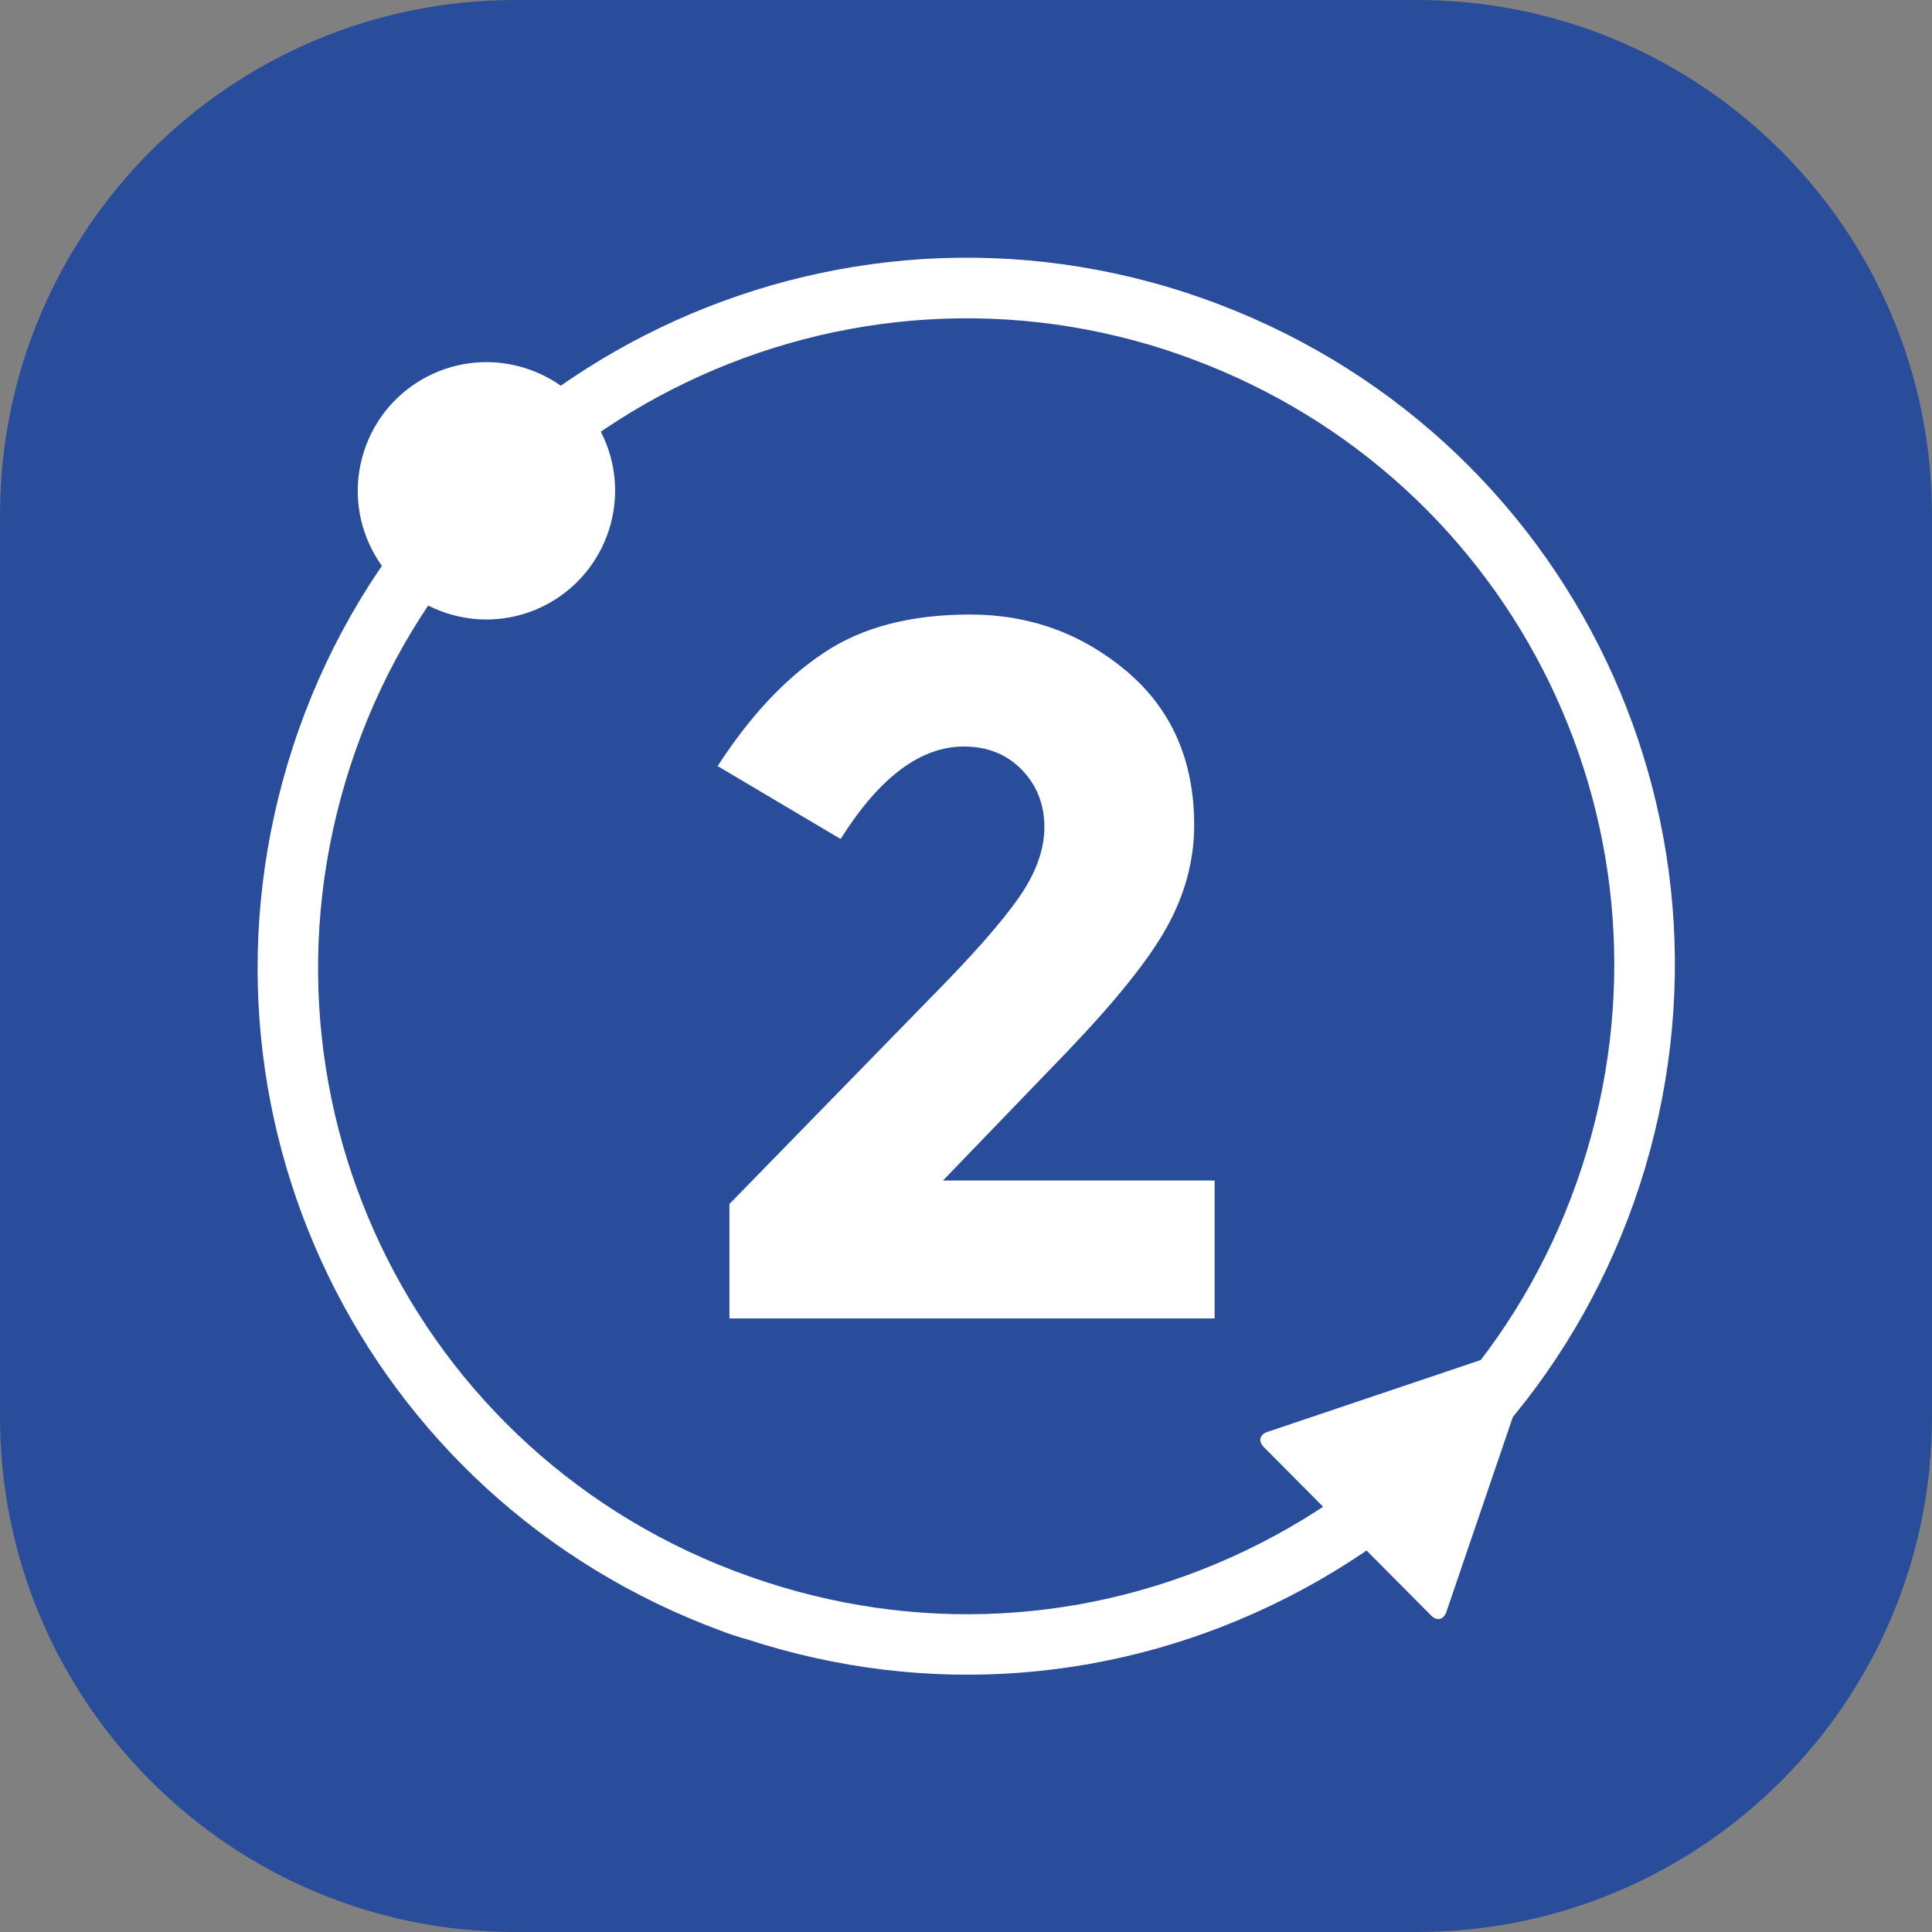
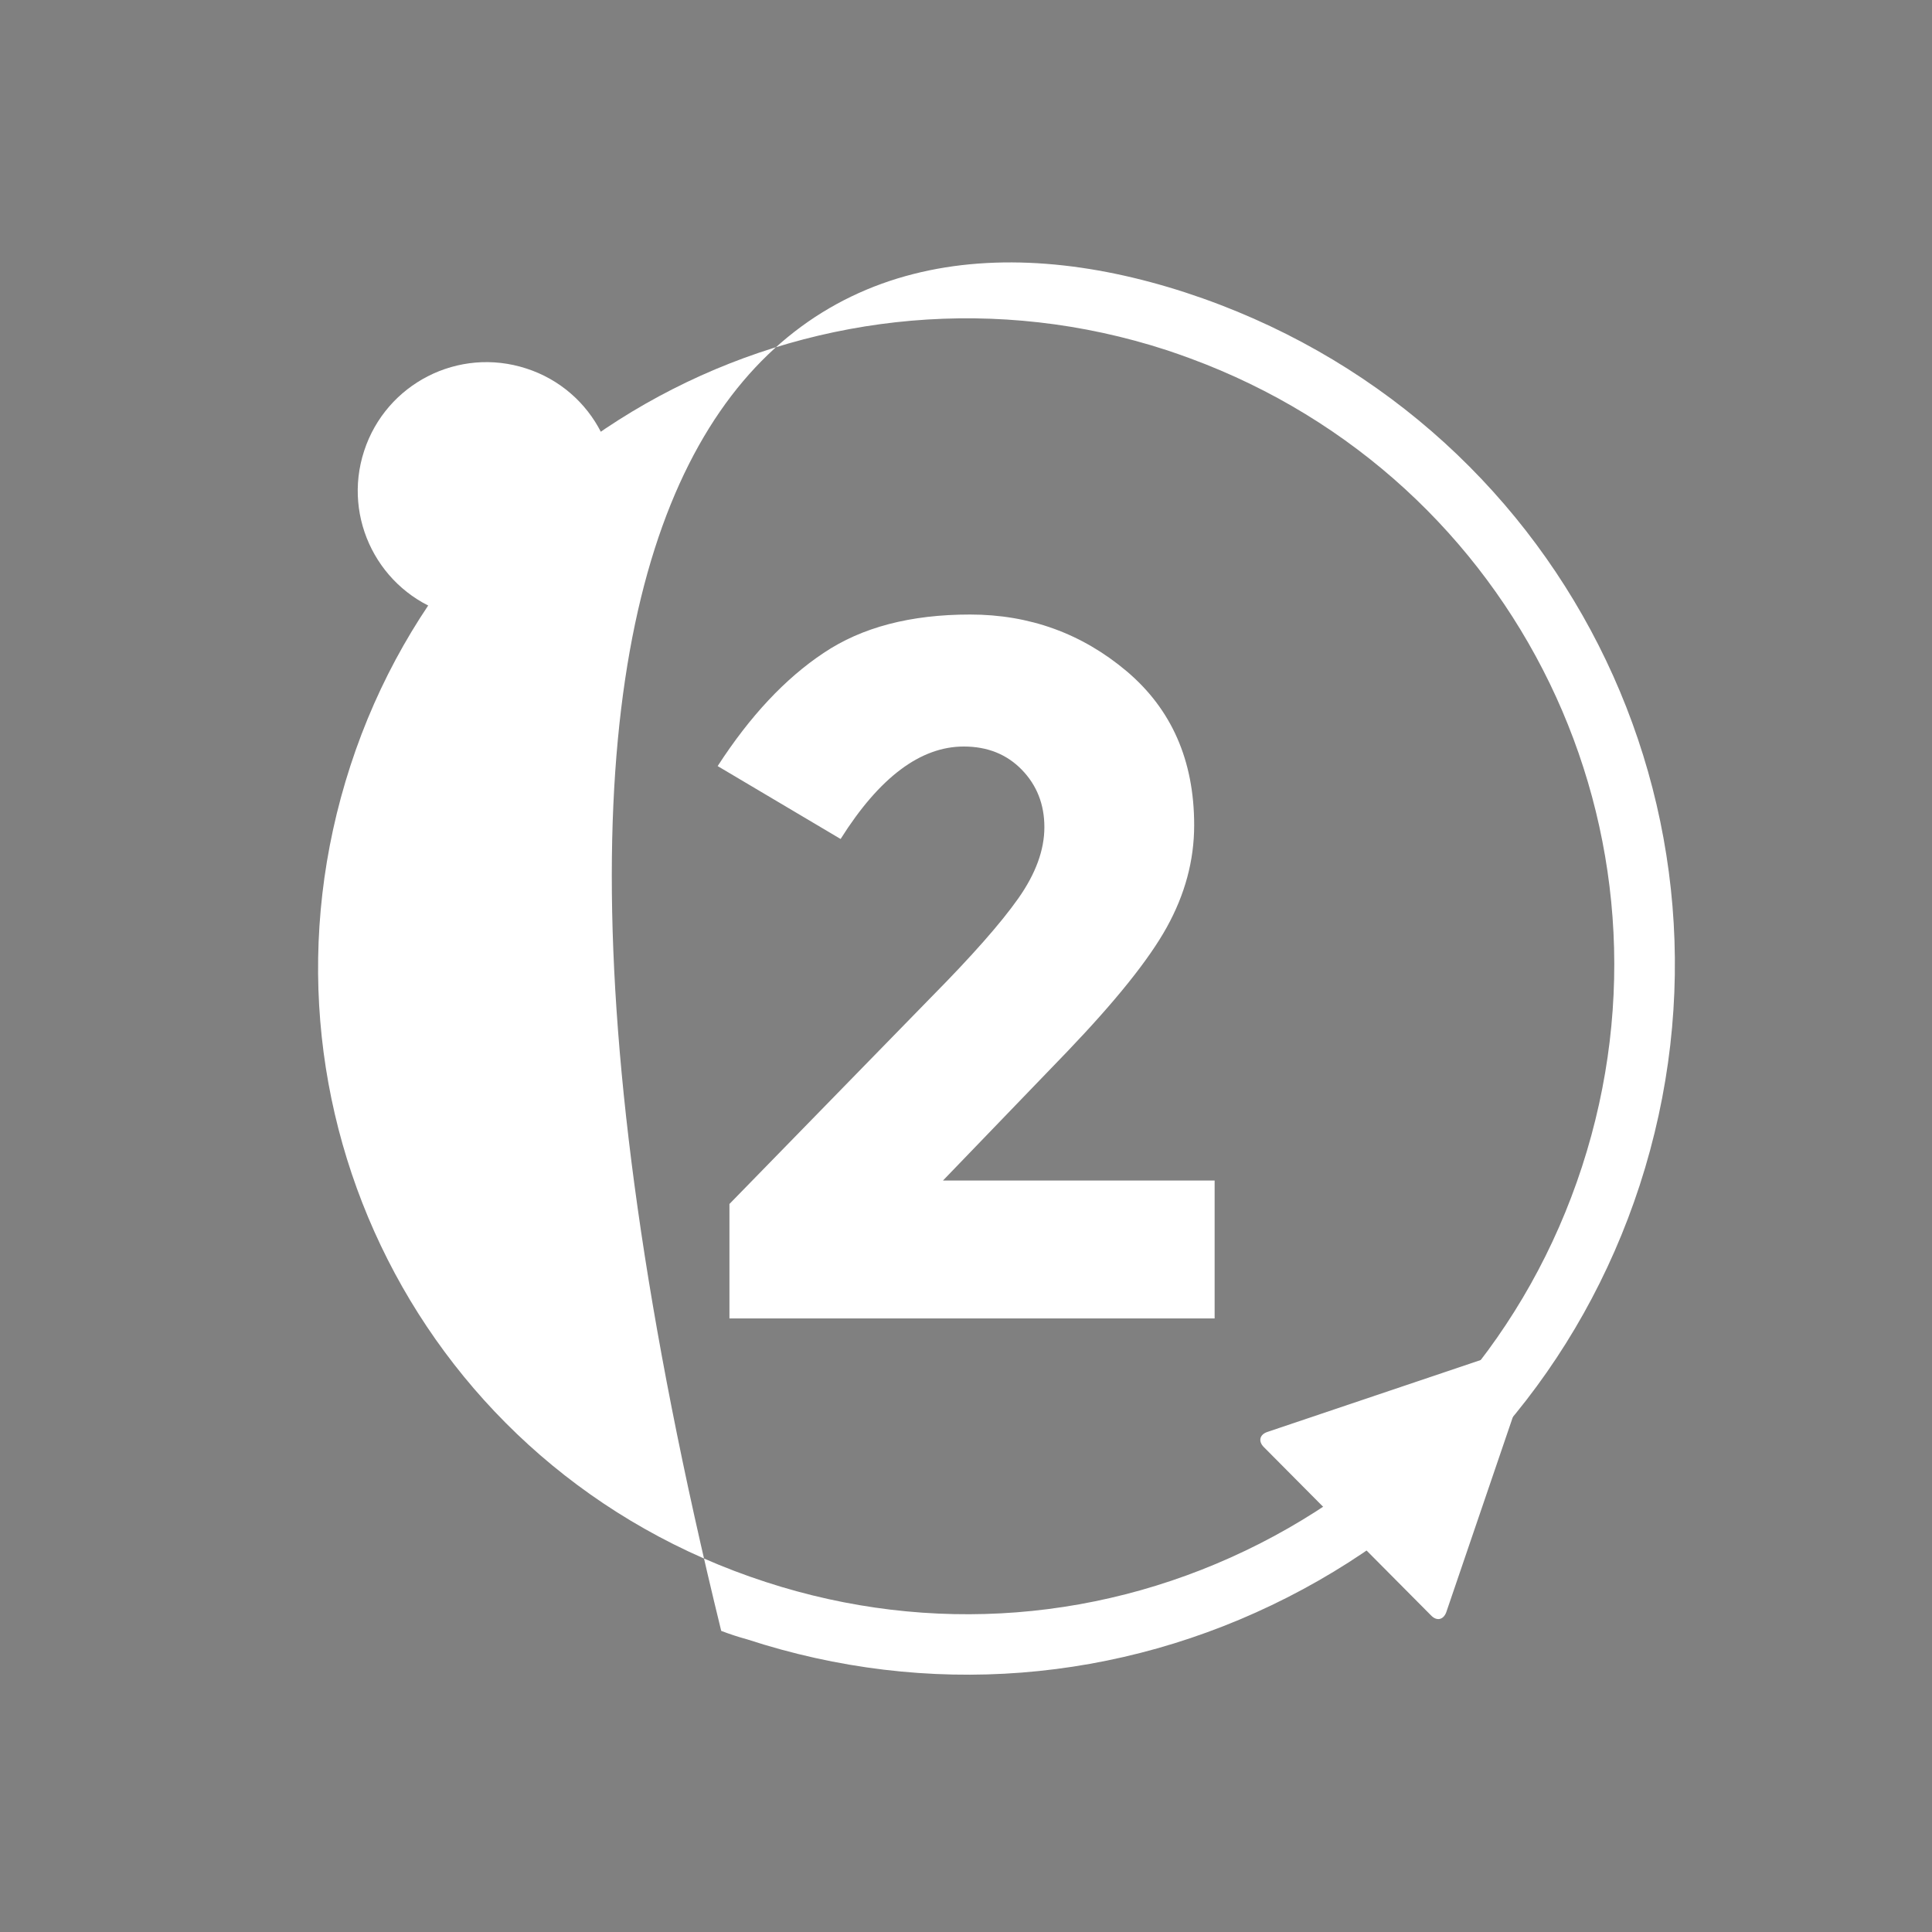
<svg xmlns="http://www.w3.org/2000/svg" width="90" height="90" viewBox="0 0 90 90" fill="none">
  <rect x="0" y="0" width="90" height="90" fill="#808080" stroke="none" />
-   <path d="M0 24C0 10.745 10.745 0 24 0H66C79.255 0 90 10.745 90 24V66C90 79.255 79.255 90 66 90H24C10.745 90 0 79.255 0 66V24Z" fill="#294D9A" />
-   <path d="M33.597 75.972C16.896 69.815 8.133 51.736 13.645 34.791C19.272 17.492 37.924 7.997 55.224 13.626C72.698 19.334 82.017 37.876 76.382 55.219C73.645 63.608 67.815 70.422 59.977 74.411C52.125 78.407 43.19 79.108 34.81 76.369C34.391 76.254 33.987 76.123 33.597 75.972V75.972ZM55.448 16.697C55.08 16.56 54.719 16.437 54.357 16.314C38.545 11.162 21.475 19.84 16.325 35.665C11.16 51.519 19.669 68.5 35.67 73.695C43.334 76.196 51.504 75.56 58.692 71.903C65.865 68.247 71.196 62.026 73.695 54.352C78.737 38.866 70.719 22.326 55.448 16.697" fill="white" />
+   <path d="M33.597 75.972C19.272 17.492 37.924 7.997 55.224 13.626C72.698 19.334 82.017 37.876 76.382 55.219C73.645 63.608 67.815 70.422 59.977 74.411C52.125 78.407 43.19 79.108 34.81 76.369C34.391 76.254 33.987 76.123 33.597 75.972V75.972ZM55.448 16.697C55.08 16.56 54.719 16.437 54.357 16.314C38.545 11.162 21.475 19.84 16.325 35.665C11.16 51.519 19.669 68.5 35.67 73.695C43.334 76.196 51.504 75.56 58.692 71.903C65.865 68.247 71.196 62.026 73.695 54.352C78.737 38.866 70.719 22.326 55.448 16.697" fill="white" />
  <path d="M28.36 24.71C27.327 27.868 23.953 29.588 20.804 28.562C17.654 27.536 15.935 24.154 16.961 21.011C17.986 17.86 21.367 16.14 24.517 17.166C27.659 18.178 29.385 21.56 28.36 24.71ZM47.437 41.85C48.246 40.702 48.651 39.596 48.651 38.534C48.651 37.464 48.297 36.575 47.596 35.853C46.888 35.13 45.993 34.776 44.895 34.776C42.879 34.776 40.965 36.214 39.159 39.083L33.431 35.687C34.933 33.367 36.573 31.611 38.364 30.419C40.149 29.219 42.417 28.627 45.191 28.627C47.957 28.627 50.392 29.508 52.479 31.264C54.567 33.027 55.629 35.412 55.629 38.44C55.629 40.094 55.196 41.67 54.358 43.187C53.52 44.705 51.967 46.634 49.706 48.997L43.927 54.994H56.582V61.418H33.98V56.086L43.378 46.453C45.278 44.531 46.628 42.999 47.437 41.85H47.437ZM58.872 67.409C58.605 67.141 58.677 66.831 59.031 66.708L71.037 62.661C71.398 62.531 71.579 62.733 71.47 63.088L67.375 75.097C67.245 75.458 66.934 75.531 66.667 75.256L58.872 67.409V67.409Z" fill="white" />
</svg>